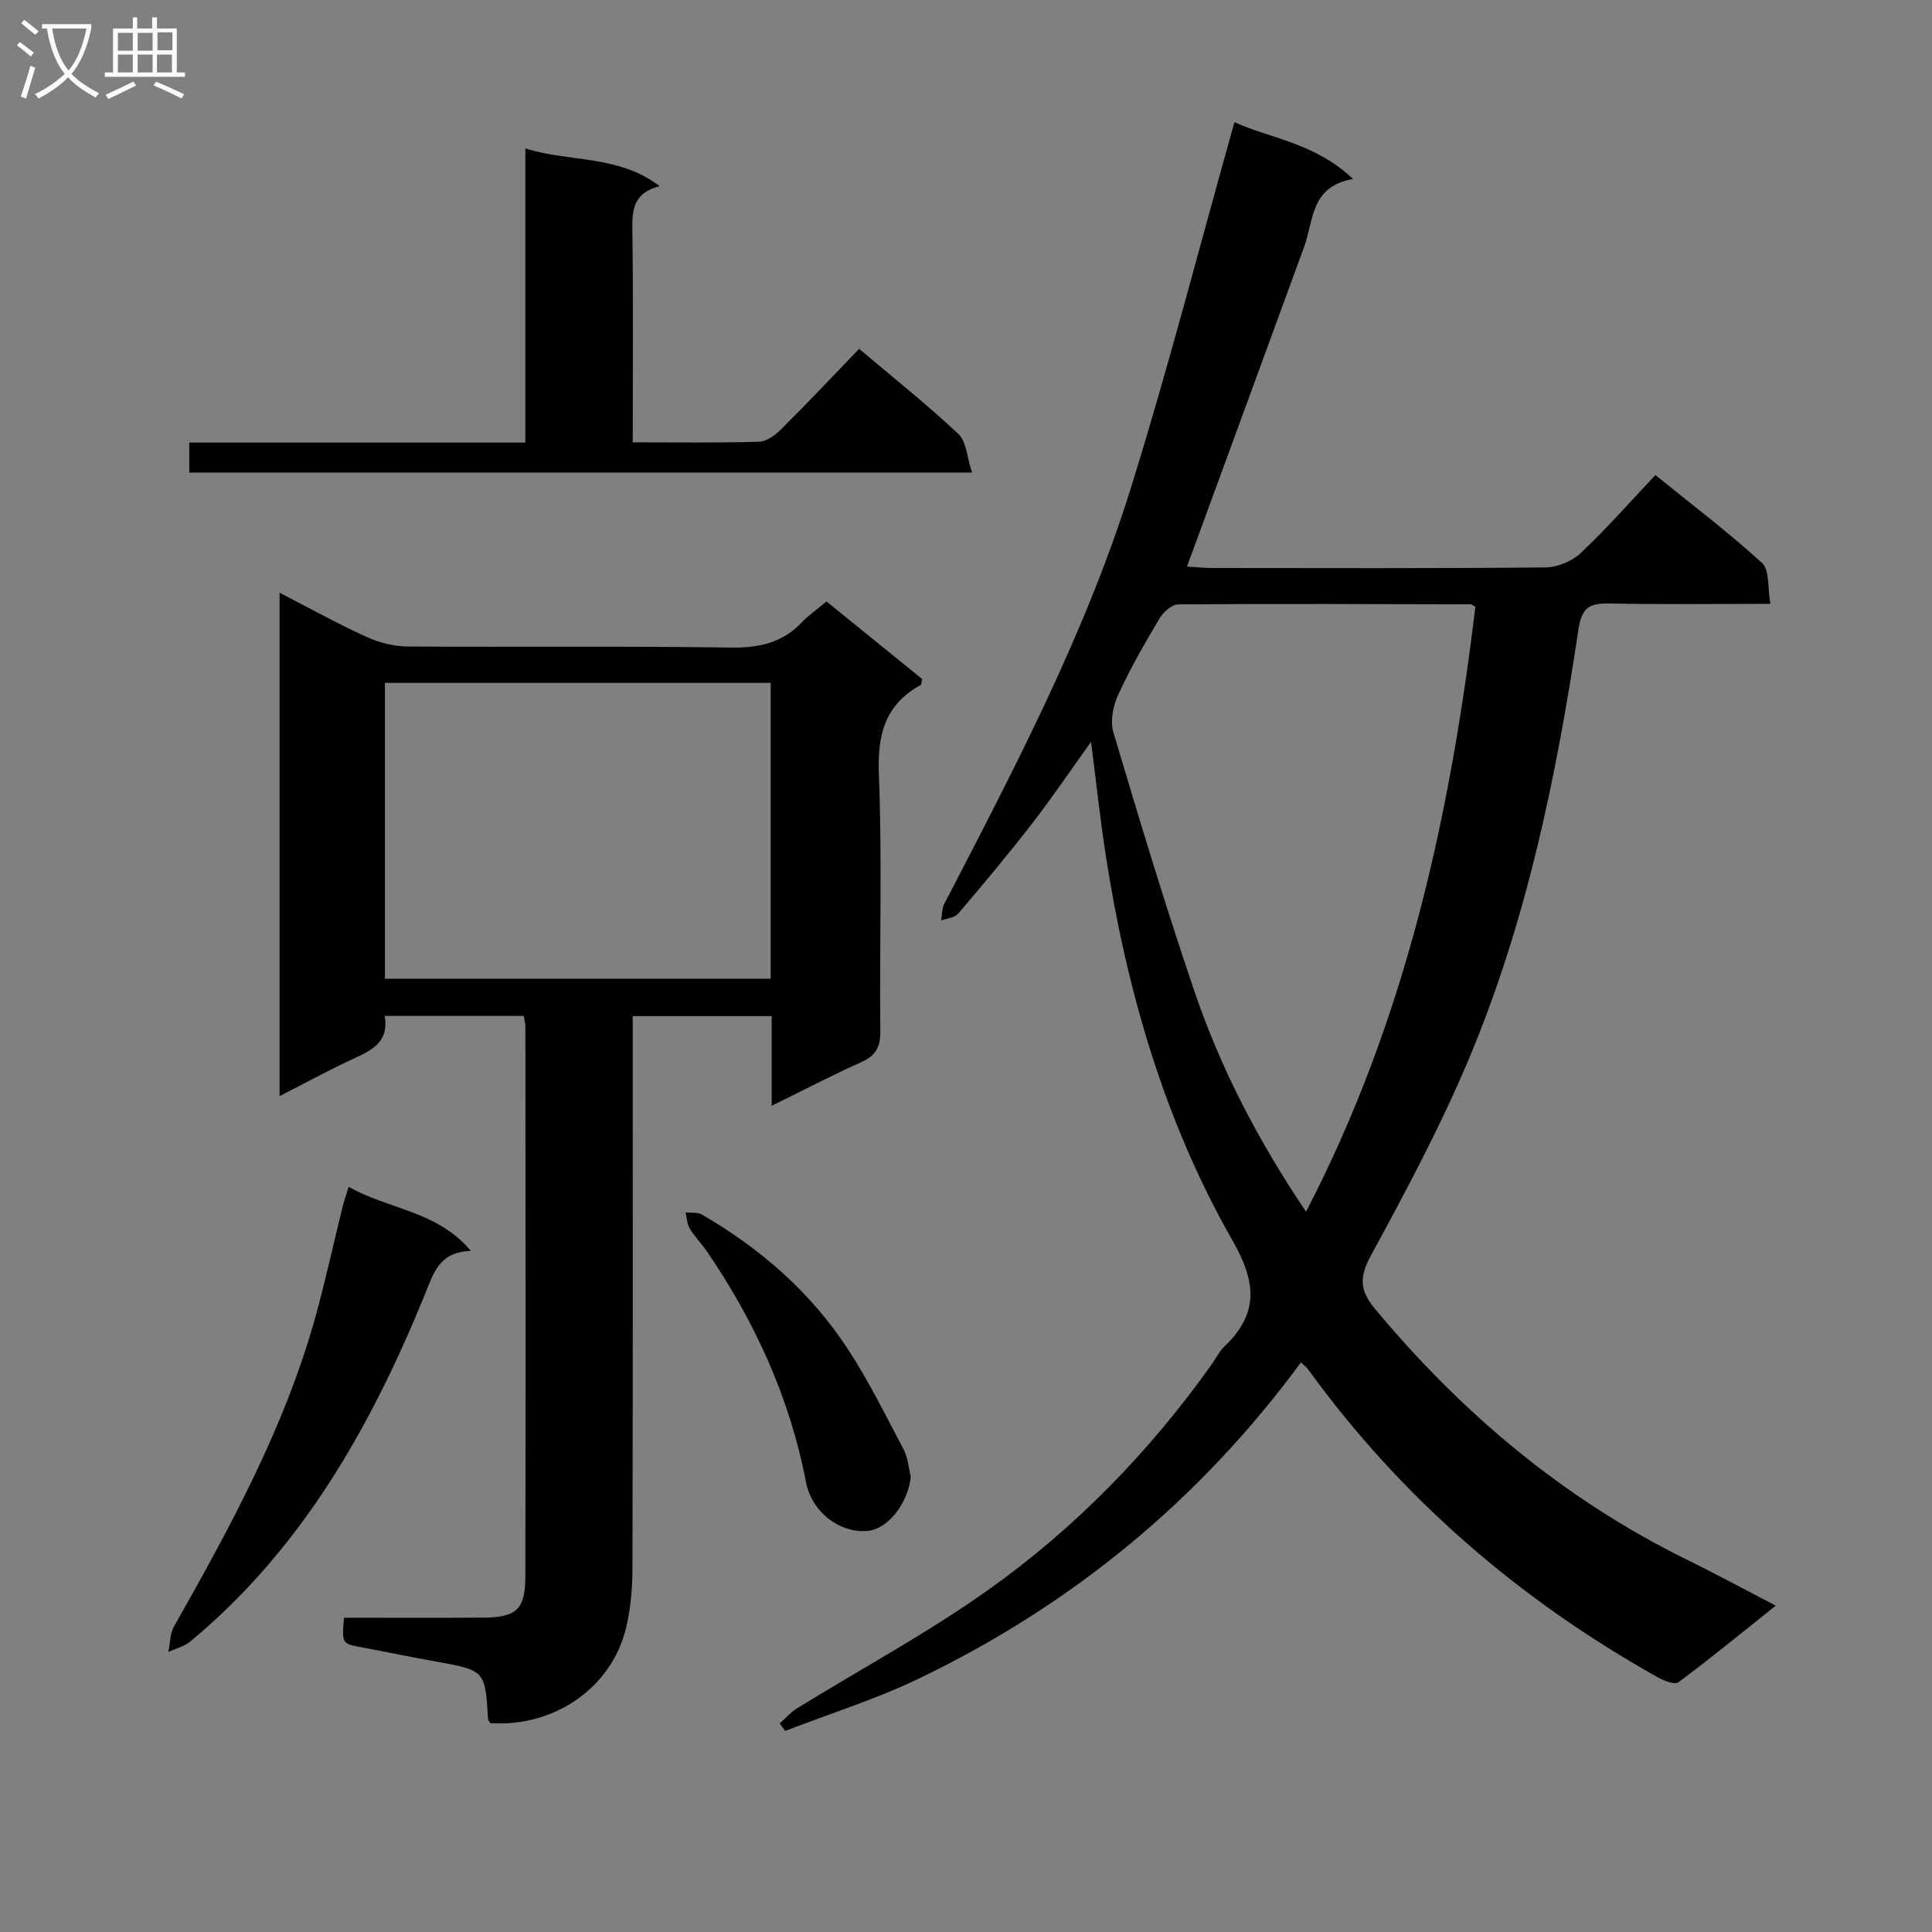
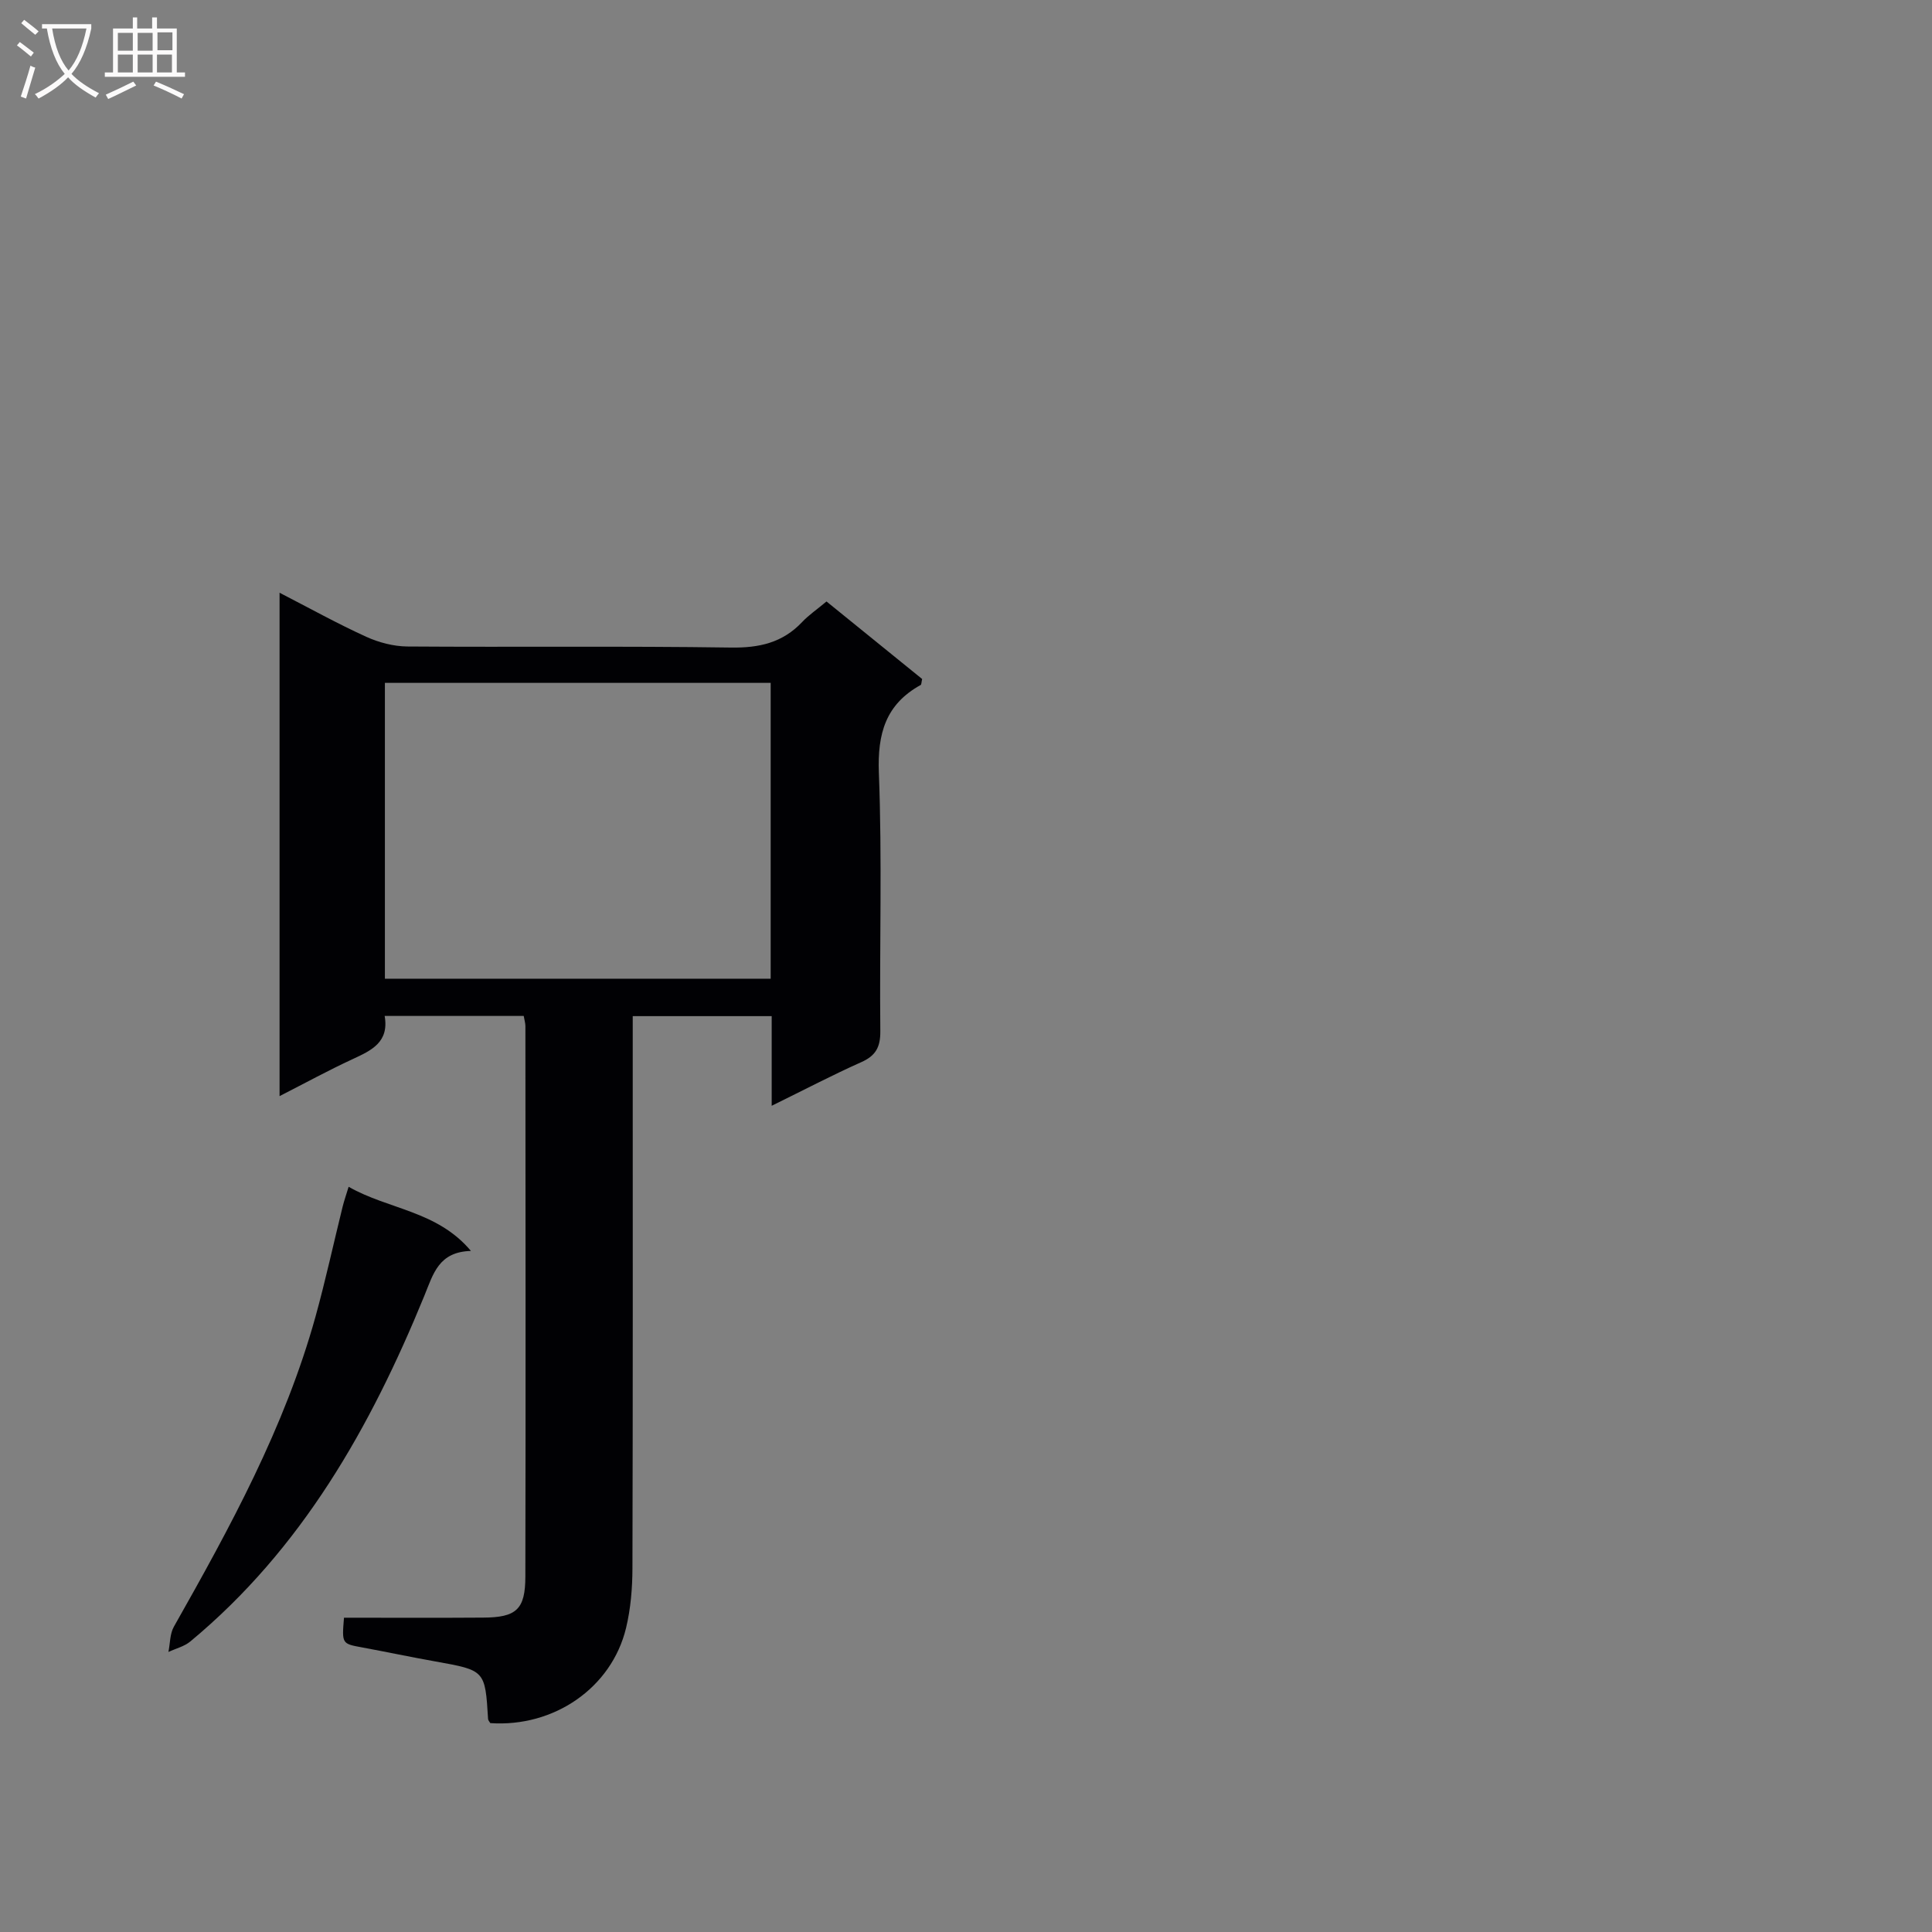
<svg xmlns="http://www.w3.org/2000/svg" enable-background="new 0 0 400 400" viewBox="0 0 400 400">
  <rect x="0" y="0" width="400" height="400" fill="#808080" stroke="none" />
  <g fill="#010104">
-     <path d="m225.89 153.59c-4.38 6.11-8.18 11.73-12.33 17.08-4.89 6.31-10.02 12.43-15.2 18.51-.72.85-2.32.95-3.51 1.39.2-1.15.14-2.43.65-3.42 14.53-28.04 29.27-56.04 38.69-86.3 7.73-24.83 14.22-50.04 21.39-75.56 7.15 3.32 16.63 4.22 24.55 11.77-8.84 1.53-8.13 8.59-10.12 14.03-7.62 20.87-15.28 41.72-22.92 62.58-.38 1.04-.78 2.09-1.35 3.63 2.02.12 3.62.3 5.21.3 23 .02 46 .1 68.99-.12 2.49-.02 5.52-1.27 7.33-2.98 5.33-5.01 10.17-10.54 15.46-16.14 7.89 6.39 15.29 11.97 22.09 18.21 1.58 1.45 1.12 5.14 1.72 8.45-11.6 0-22.39.14-33.17-.07-4.07-.08-5.85.57-6.57 5.37-4.55 30.43-10.75 60.55-22.73 89.03-5.84 13.88-12.99 27.26-20.19 40.51-2.45 4.5-2.46 7.21.82 11.15 18.02 21.65 39.12 39.37 64.47 51.86 5.95 2.93 11.79 6.09 18.48 9.56-6.97 5.56-13.44 10.87-20.14 15.86-.77.58-3.03-.31-4.32-1.04-28.71-16.08-53.08-37.11-72.43-63.83-.28-.39-.7-.68-1.42-1.35-20.94 28.49-47.44 50.26-79.16 65.49-8.89 4.27-18.4 7.24-27.62 10.81-.38-.52-.76-1.03-1.13-1.55 1.17-1.04 2.22-2.28 3.53-3.09 13.15-8.12 26.82-15.48 39.41-24.39 18.16-12.86 33.6-28.72 46.54-46.92.87-1.22 1.54-2.65 2.6-3.66 7.18-6.79 6.55-13.38 1.74-21.8-14.16-24.77-21.97-51.85-26.33-79.96-1.16-7.51-1.96-15.07-3.03-23.41zm44.51 97.29c20.73-39.97 29.86-82.09 35.06-125.27-.46-.22-.75-.49-1.04-.49-20.16-.05-40.33-.14-60.49.01-1.32.01-3.07 1.58-3.85 2.89-3.06 5.14-6.06 10.36-8.56 15.79-1.06 2.3-1.7 5.47-1.01 7.79 5.35 17.96 10.75 35.92 16.79 53.65 5.4 15.9 13.1 30.76 23.1 45.63z" />
    <path d="m159.77 228.94c0-6.72 0-12.49 0-18.56-9.68 0-18.91 0-28.77 0v5.89c0 36.15.04 72.29-.06 108.44-.01 4.12-.36 8.34-1.32 12.34-2.99 12.41-14.94 20.61-28.11 19.7-.16-.28-.44-.56-.46-.85-.61-10.1-.61-10.07-10.94-11.92-5.06-.9-10.09-1.97-15.14-2.9-4.18-.77-4.2-.74-3.75-6.15 9.57 0 19.2.05 28.82-.02 6.85-.04 8.72-1.67 8.73-8.5.08-37.98.03-75.96.01-113.94 0-.63-.2-1.26-.35-2.13-9.57 0-18.97 0-28.79 0 .96 5.47-2.77 7.15-6.67 8.96-4.94 2.28-9.72 4.9-15.09 7.64 0-34.99 0-69.23 0-104.22 6.22 3.2 11.97 6.4 17.95 9.12 2.61 1.19 5.65 1.98 8.5 2.01 22.32.16 44.64-.11 66.96.22 5.88.09 10.72-.98 14.78-5.28 1.36-1.44 3.03-2.58 5.05-4.26 6.63 5.37 13.28 10.77 19.8 16.05-.16.68-.13 1.15-.31 1.24-7.25 4.01-8.96 10.06-8.65 18.2.69 17.8.12 35.64.3 53.46.03 3.33-.95 5.11-3.99 6.45-5.9 2.63-11.63 5.64-18.5 9.01zm-.21-87.56c-26.77 0-53.26 0-79.87 0v61.25h79.87c0-20.62 0-40.86 0-61.25z" />
-     <path d="m131 91.58c9.18 0 17.65.13 26.12-.12 1.55-.04 3.34-1.32 4.54-2.52 5.42-5.39 10.66-10.95 16.22-16.72 7.28 6.16 14.17 11.63 20.55 17.64 1.68 1.59 1.78 4.85 2.82 7.98-54.72 0-108.27 0-162.06 0 0-1.96 0-3.72 0-6.21h69.57c0-20.5 0-40.26 0-60.9 9.33 2.93 19.21 1.26 27.81 7.81-5.34 1.36-5.71 4.76-5.65 8.9.21 14.48.08 28.97.08 44.14z" />
    <path d="m72.18 245.71c8.25 4.72 18.31 4.93 25.32 13.28-6.68.2-7.77 4.69-9.65 9.3-11.13 27.21-25.37 52.42-48.46 71.57-1.25 1.03-3 1.45-4.52 2.16.36-1.75.29-3.75 1.13-5.23 11.63-20.56 22.95-41.25 29.32-64.19 2.08-7.51 3.73-15.13 5.6-22.7.31-1.26.74-2.48 1.26-4.19z" />
-     <path d="m188.58 305.78c-.64 5.57-4.81 10.9-9.11 11.2-5.75.4-11.41-3.96-12.6-10.15-3.35-17.4-10.55-33.13-20.47-47.69-1.12-1.64-2.56-3.07-3.58-4.76-.58-.95-.61-2.24-.88-3.37 1.14.14 2.49-.07 3.4.46 12.11 7.02 22.49 16.07 30.17 27.79 4.35 6.64 7.88 13.83 11.59 20.87.88 1.68 1.01 3.76 1.48 5.65z" />
  </g>
  <path d="m6.4 11.7c-1-.8-1.9-1.6-2.9-2.3l.6-.7c.9.7 1.9 1.4 2.9 2.2zm-2.1 8.3c.7-2.1 1.4-4.2 2-6.4.2.1.6.3 1 .4-.7 2.3-1.3 4.4-1.9 6.4zm3-12.8c-1.1-.9-2.1-1.7-2.9-2.4l.6-.7c1 .8 2 1.5 3 2.4zm1.4-1.3v-.9h10.2v.9c-.9 4.2-2.3 7.3-4.1 9.4 1.3 1.4 3.2 2.7 5.7 4-.2.2-.4.5-.7.9-2.5-1.4-4.4-2.7-5.7-4.2-1.4 1.5-3.5 3-6.1 4.4 0 0 0 0-.1-.1-.3-.4-.5-.7-.7-.8 2.7-1.3 4.7-2.8 6.2-4.2-1.8-2.2-3-5.3-3.7-9.4zm9.2 0h-7.1c.6 3.8 1.7 6.7 3.4 8.7 1.7-2 2.9-4.8 3.7-8.7z" fill="#fbfafa" />
  <path d="m31.6 3.6h.9v2.3h4.1v9.1h1.7v.9h-16.6v-.9h1.7v-9.1h4.1v-2.3h.9v2.3h3.1v-2.3zm-4 13.3.6.8c-1.9.9-3.8 1.9-5.8 2.8-.2-.3-.3-.6-.5-.9 2-.9 3.9-1.8 5.7-2.7zm-3.2-10.1v3.7h3.1v-3.7zm0 4.5v3.7h3.1v-3.7zm4.1-4.5v3.7h3.1v-3.7zm0 4.5v3.7h3.1v-3.7zm9.1 9.1c-2.1-1.1-4.1-2-5.8-2.7l.5-.8c2.2.9 4.1 1.8 5.8 2.6zm-1.9-13.7h-3.1v3.7h3.1v-3.6zm-3.2 4.6v3.7h3.1v-3.7z" fill="#fbfafa" />
</svg>